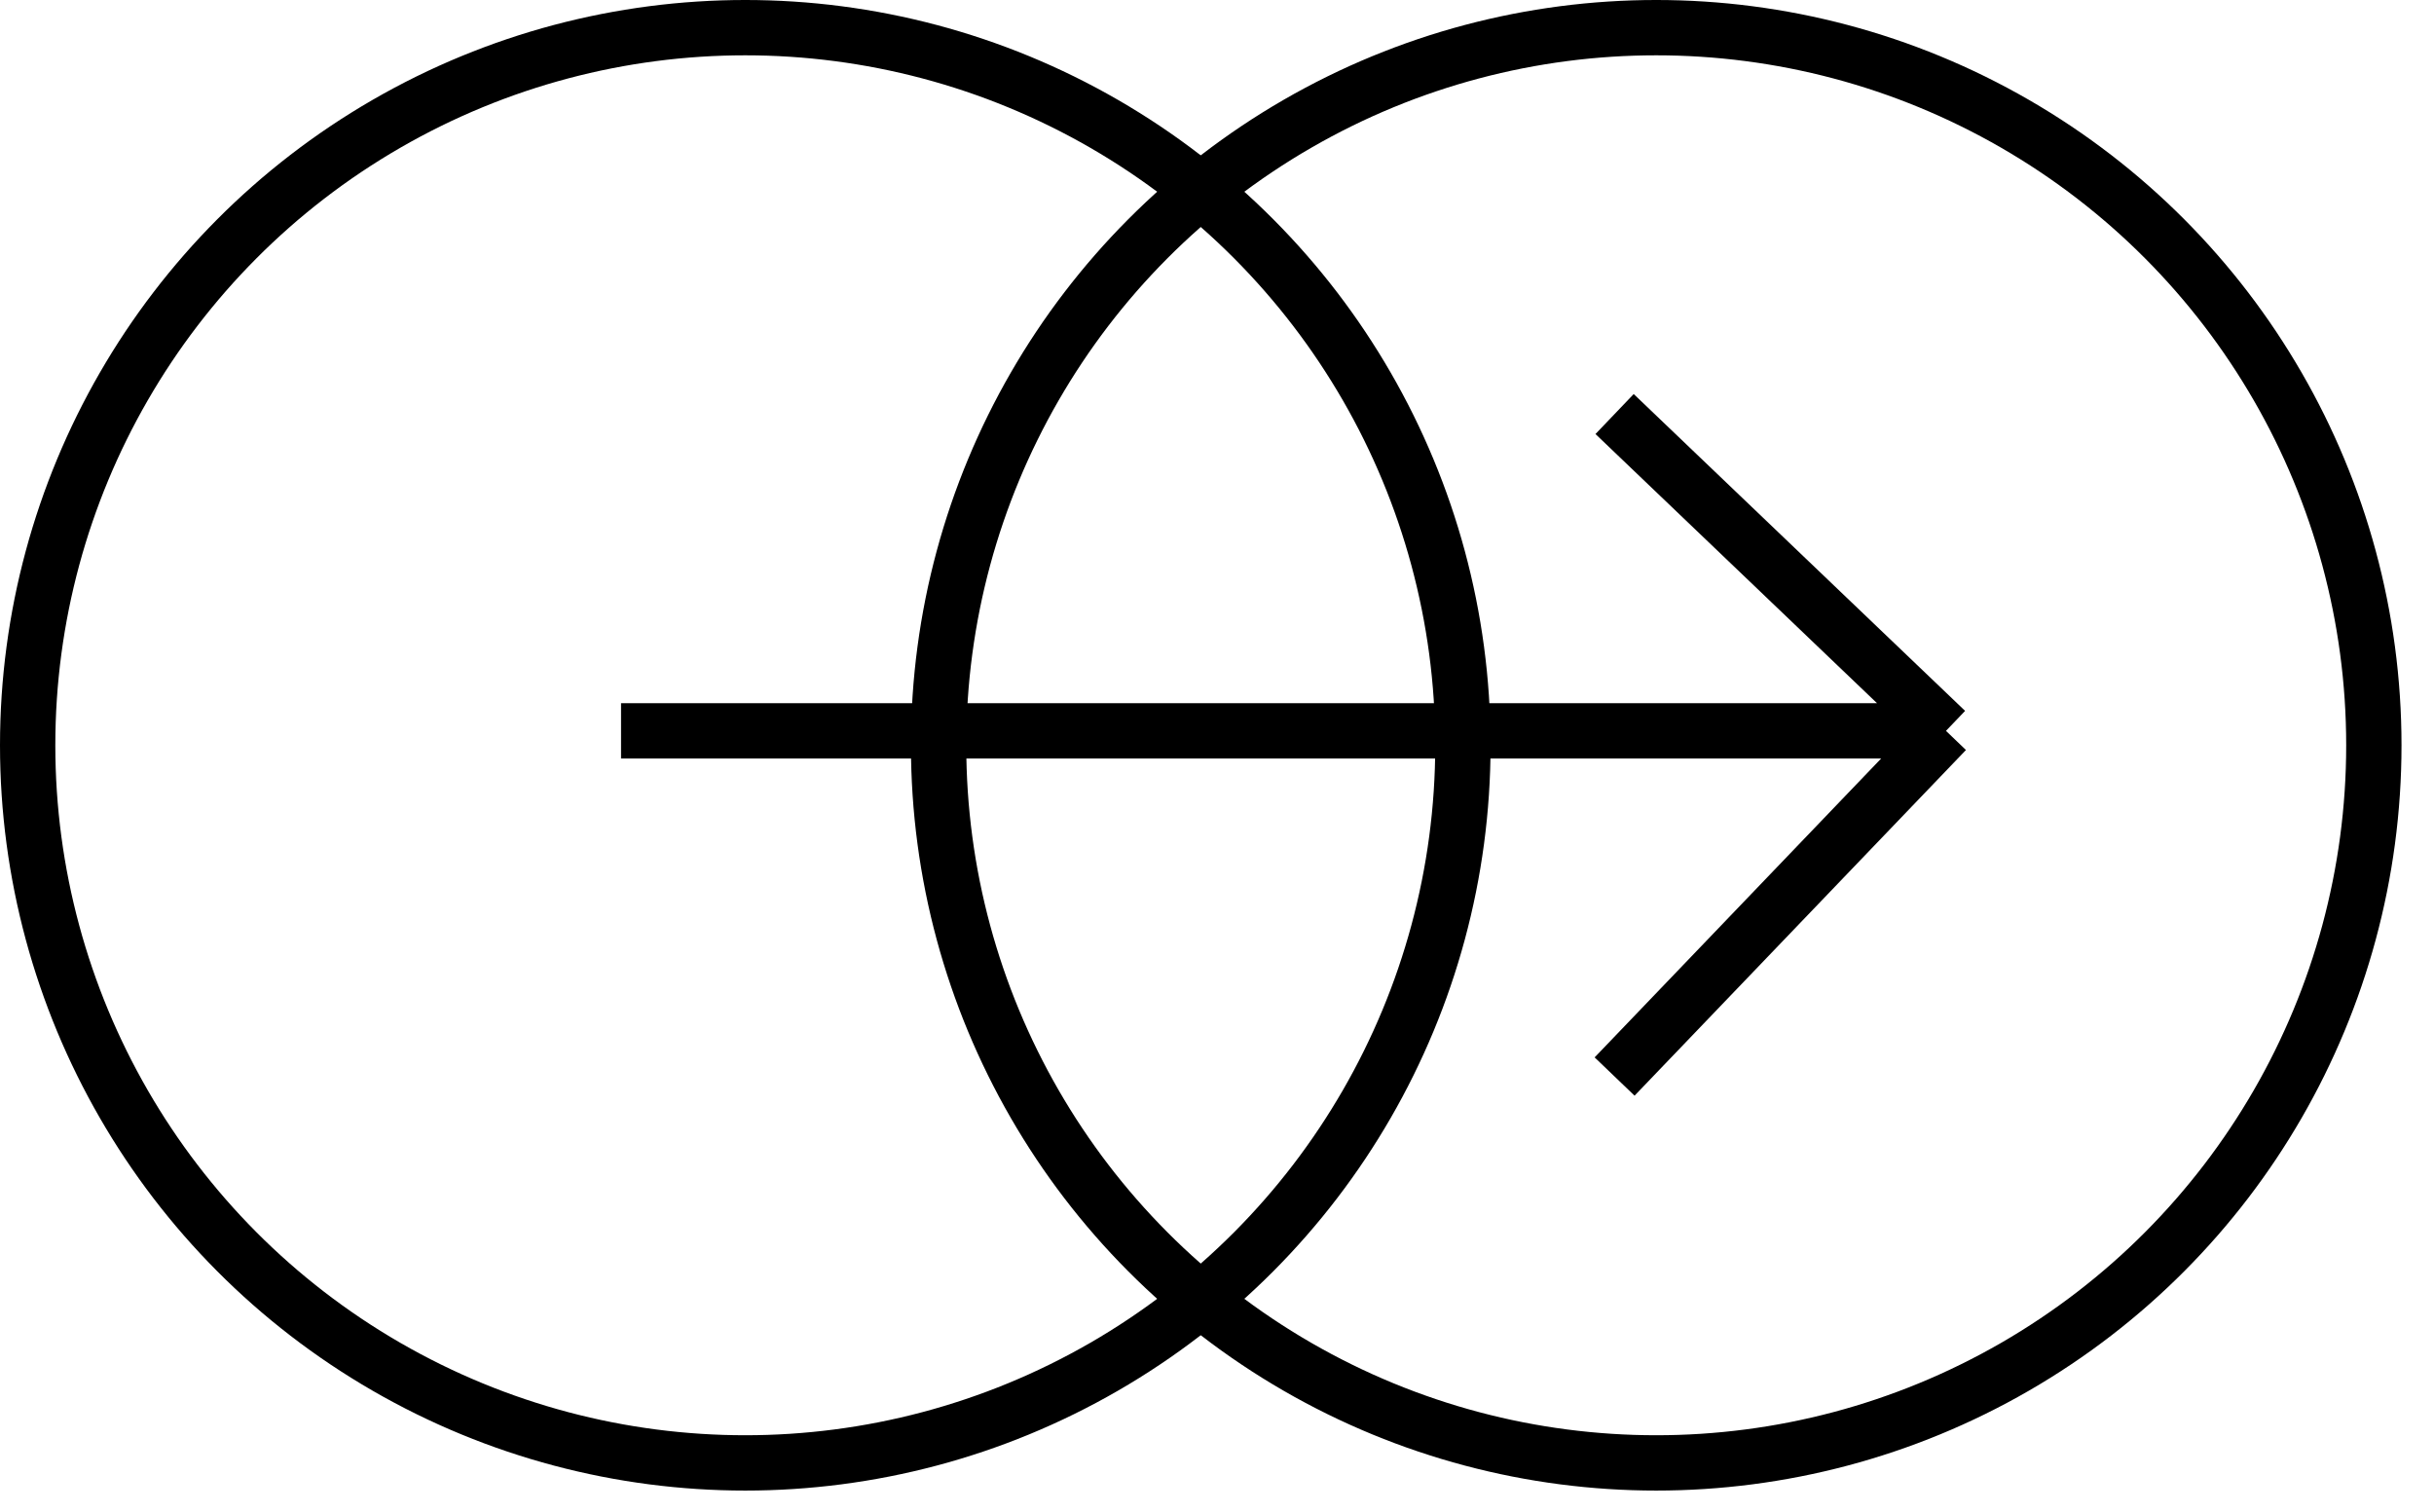
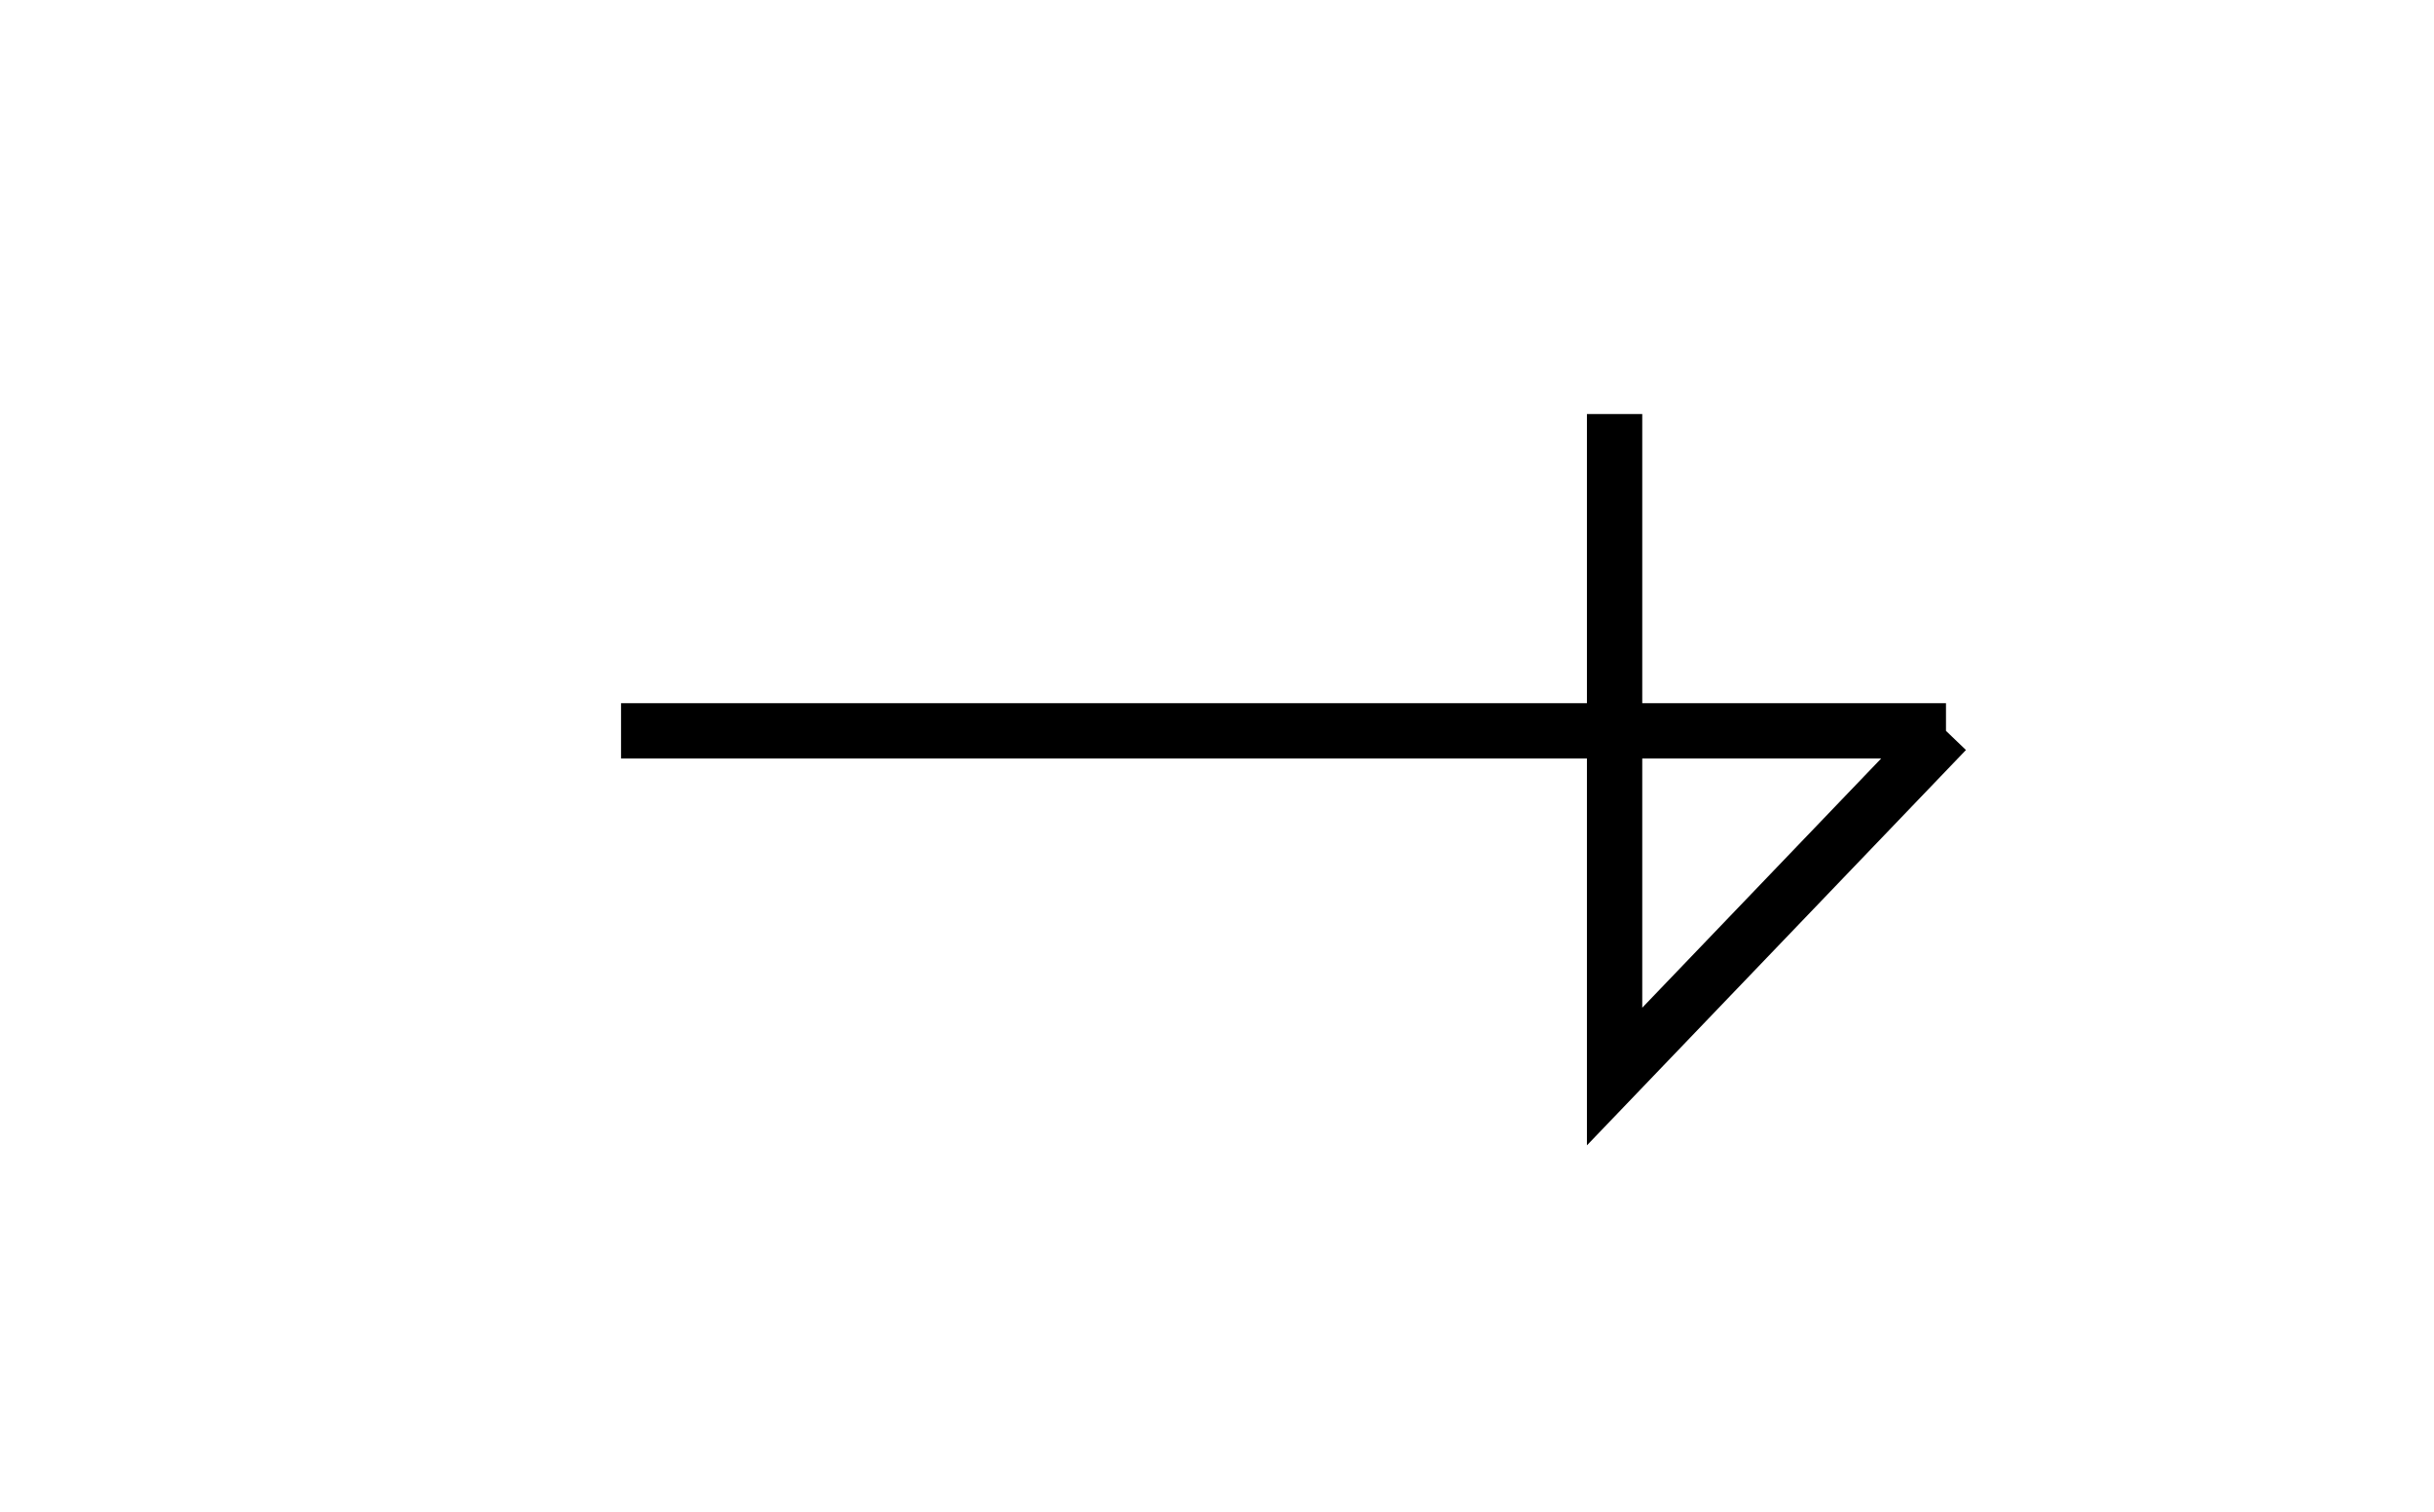
<svg xmlns="http://www.w3.org/2000/svg" width="66" height="41" viewBox="0 0 66 41" fill="none">
-   <path d="M16.84 19.818L52.767 19.818M52.767 19.818L43.781 29.191M52.767 19.818L43.781 11.227" stroke="black" stroke-width="1.5" />
-   <circle cx="20.209" cy="20.209" r="19.459" stroke="black" stroke-width="1.5" />
-   <circle cx="44.91" cy="20.209" r="19.459" stroke="black" stroke-width="1.5" />
+   <path d="M16.84 19.818L52.767 19.818M52.767 19.818L43.781 29.191L43.781 11.227" stroke="black" stroke-width="1.5" />
</svg>